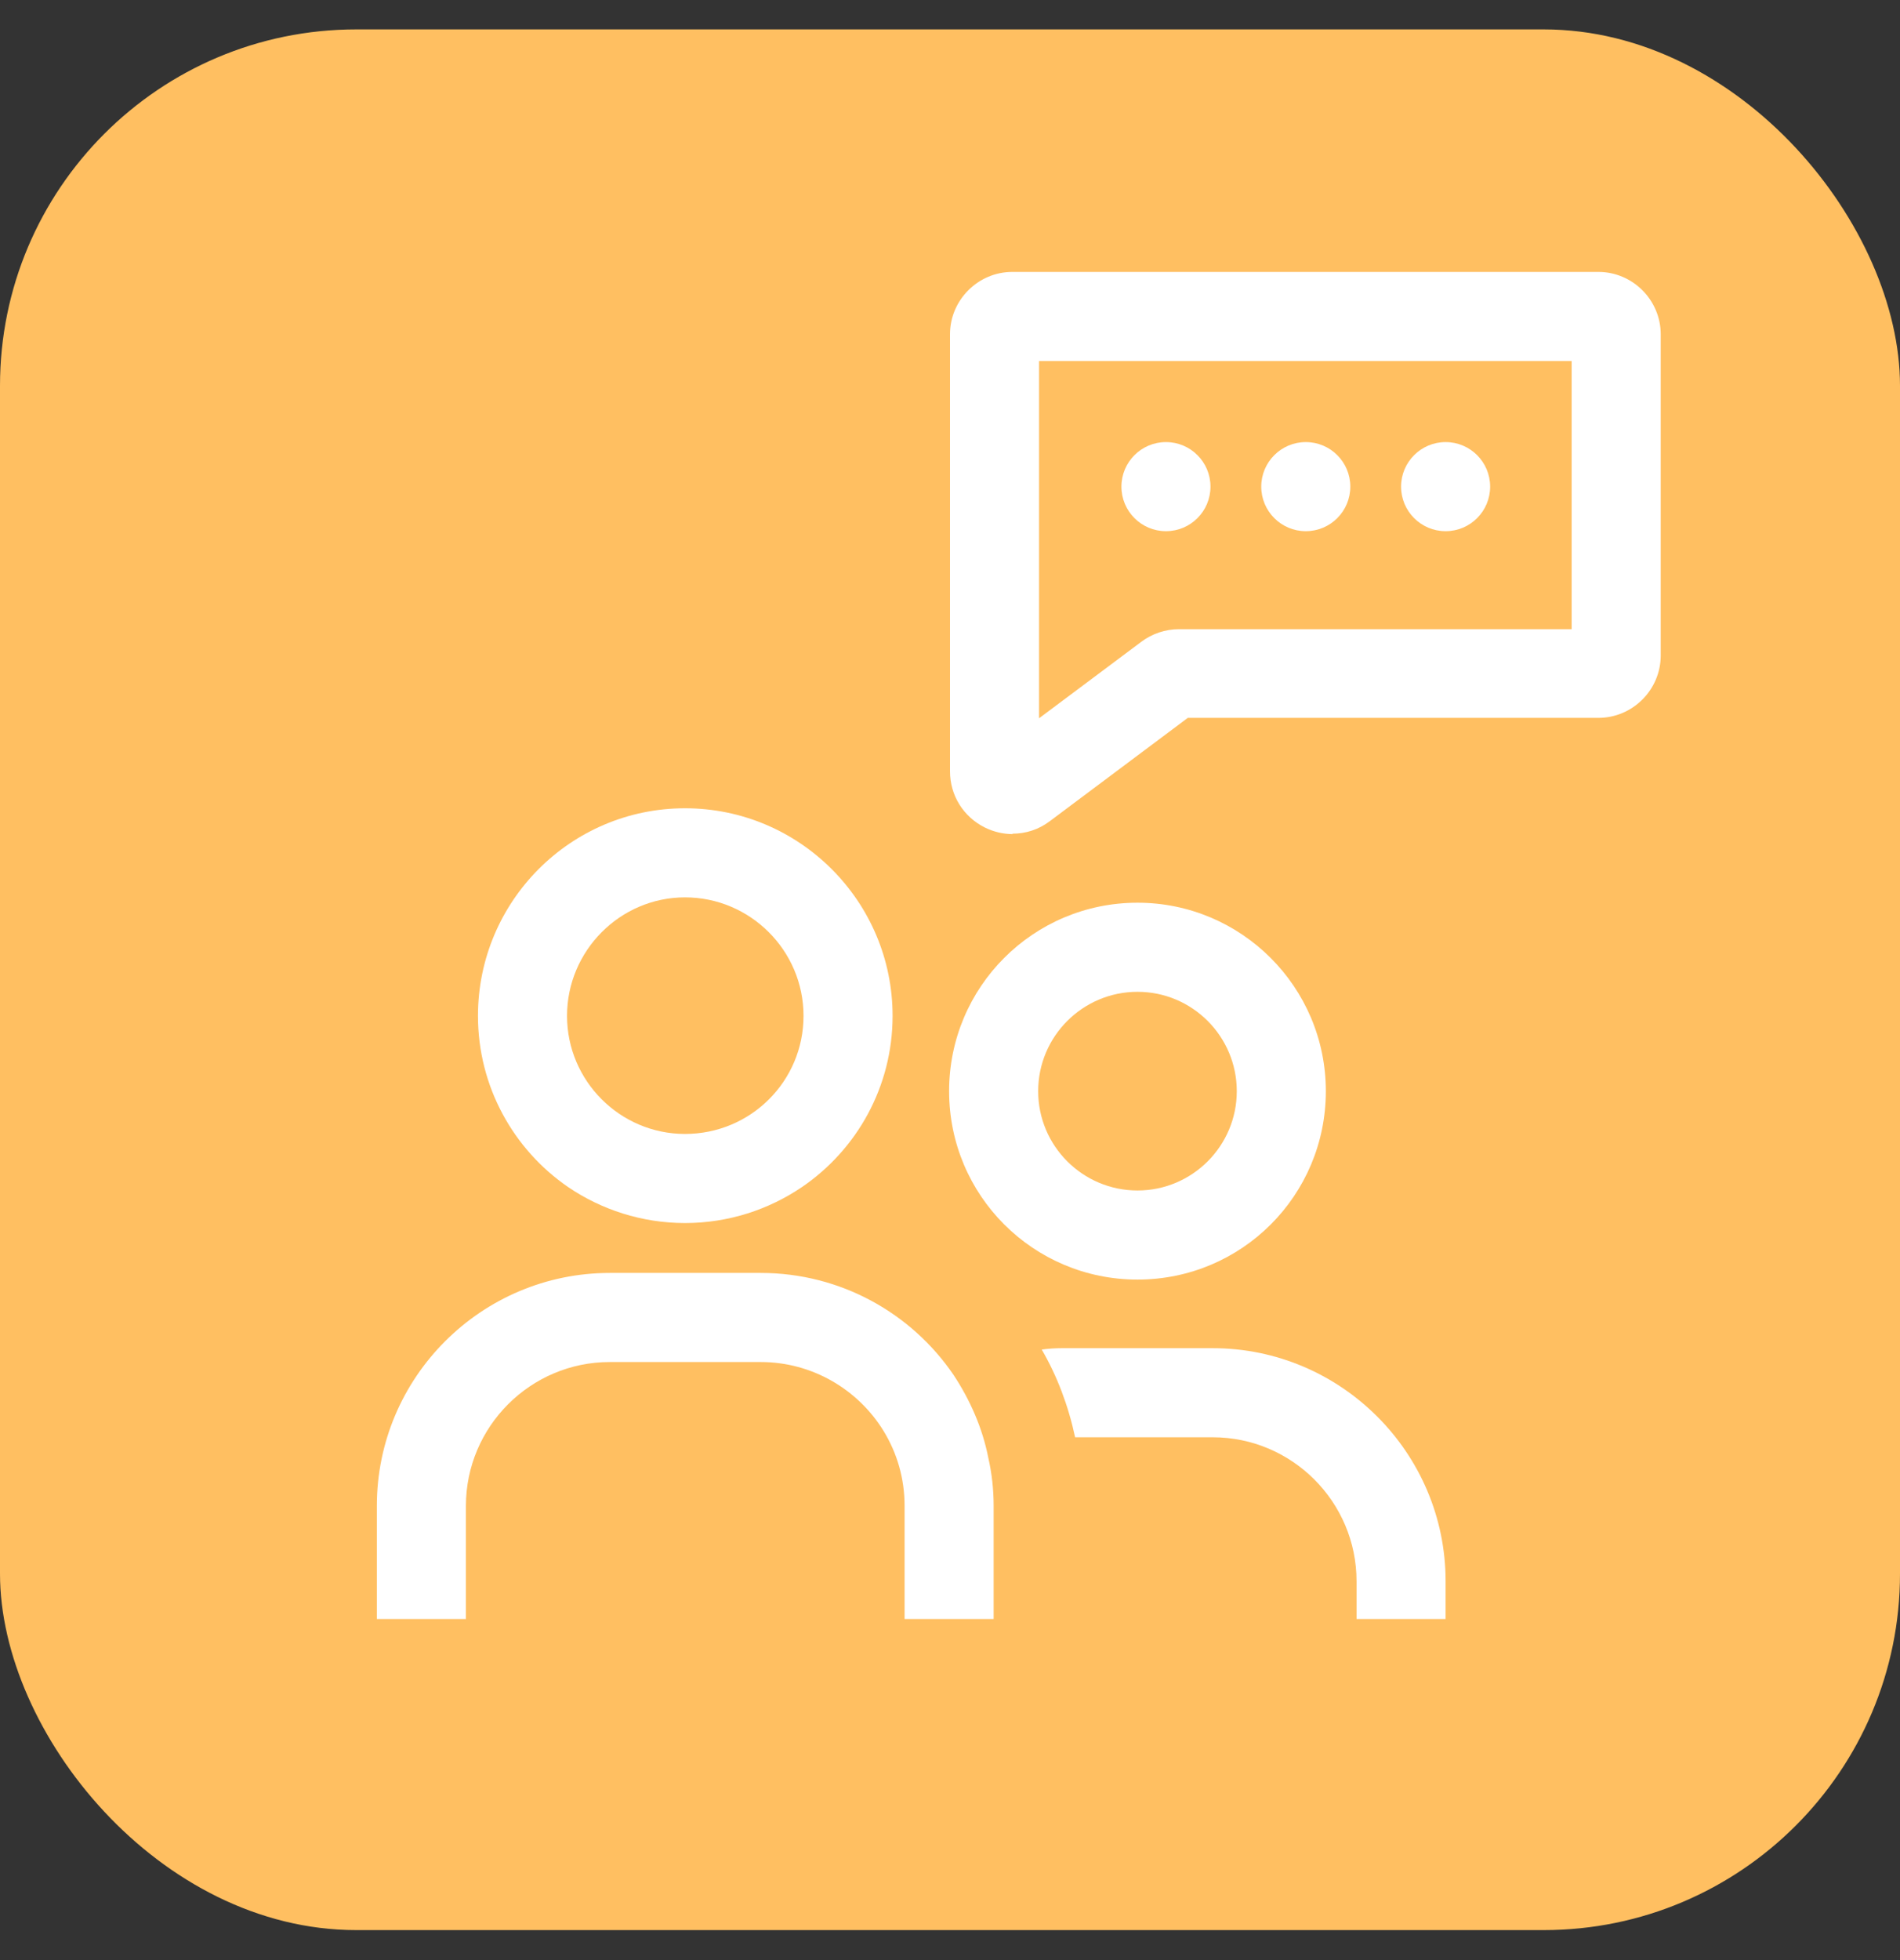
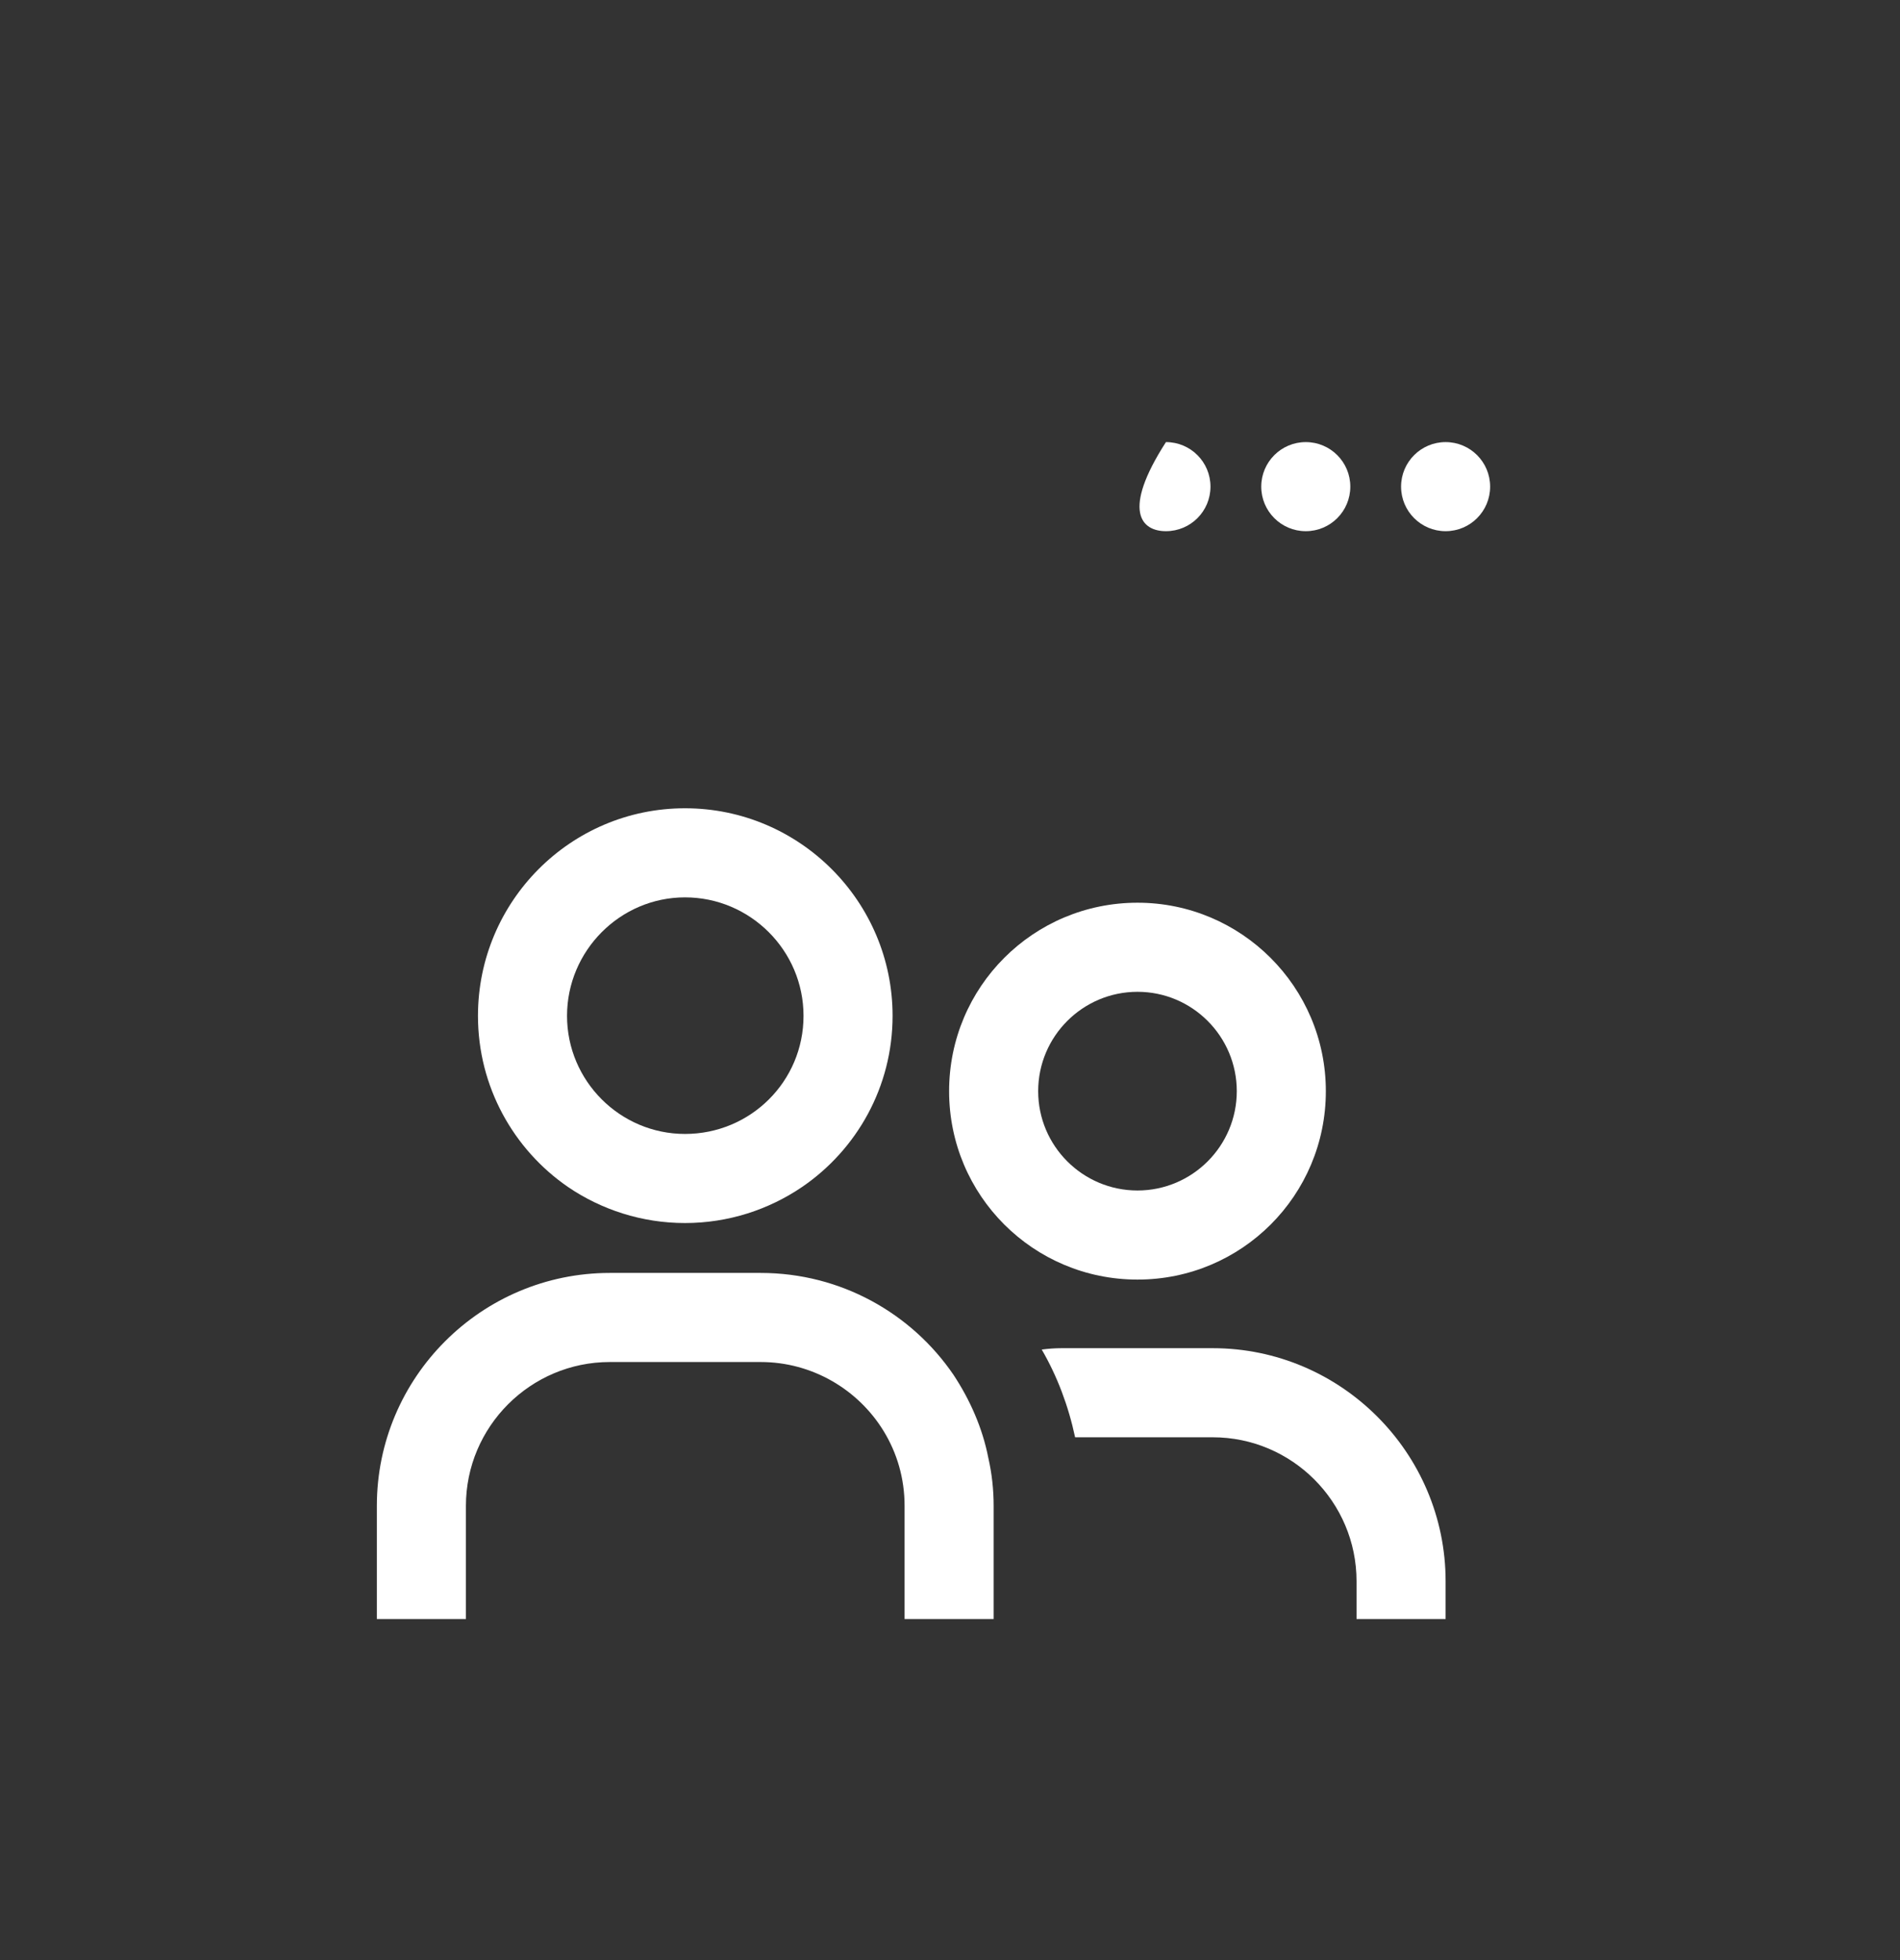
<svg xmlns="http://www.w3.org/2000/svg" width="32" height="33" viewBox="0 0 32 33" fill="none">
  <rect x="0" y="0" width="32" height="33" fill="#333333" stroke="none" />
-   <rect y="0.495" width="32" height="32" rx="6" fill="#FFBF61" />
  <g clip-path="url(#clip0_1821_54500)">
    <path d="M11.537 13.608C9.61 13.608 8.05 15.176 8.05 17.103C8.05 18.296 8.65 19.353 9.565 19.983C10.127 20.366 10.81 20.591 11.537 20.591C12.265 20.591 12.947 20.366 13.51 19.983C14.432 19.353 15.033 18.296 15.033 17.103C15.033 15.176 13.465 13.608 11.537 13.608ZM11.537 19.091C10.443 19.091 9.55 18.198 9.55 17.103C9.55 16.008 10.443 15.108 11.537 15.108C12.633 15.108 13.533 16.001 13.533 17.103C13.533 18.206 12.64 19.091 11.537 19.091Z" fill="white" />
    <path d="M19.158 15.198C17.403 15.198 15.985 16.616 15.985 18.371C15.985 20.126 17.403 21.543 19.158 21.543C20.913 21.543 22.33 20.126 22.33 18.371C22.33 16.616 20.905 15.198 19.158 15.198ZM19.158 20.043C18.235 20.043 17.485 19.293 17.485 18.371C17.485 17.448 18.235 16.698 19.158 16.698C20.08 16.698 20.83 17.448 20.83 18.371C20.83 19.293 20.08 20.043 19.158 20.043Z" fill="white" />
    <path d="M24.347 26.621V27.258H22.847V26.621C22.847 25.286 21.76 24.198 20.425 24.198H18.107C17.995 23.673 17.807 23.171 17.545 22.721C17.657 22.706 17.77 22.698 17.882 22.698H20.425C22.585 22.698 24.347 24.461 24.347 26.621Z" fill="white" />
    <path d="M16.735 25.353V27.258H15.235V25.353C15.235 24.888 15.107 24.461 14.882 24.093C14.455 23.396 13.682 22.931 12.812 22.931H10.27C8.935 22.931 7.847 24.018 7.847 25.353V27.258H6.347V25.353C6.347 23.186 8.11 21.431 10.27 21.431H12.812C14.162 21.431 15.355 22.113 16.06 23.148C16.337 23.568 16.547 24.041 16.645 24.543C16.705 24.806 16.735 25.076 16.735 25.353Z" fill="white" />
-     <path d="M17.058 14.043C16.9 14.043 16.735 14.006 16.585 13.931C16.225 13.751 16 13.391 16 12.986V5.628C16 5.051 16.473 4.578 17.05 4.578H26.92C27.497 4.578 27.97 5.051 27.97 5.628V11.036C27.97 11.613 27.497 12.086 26.92 12.086H20.005L17.68 13.826C17.492 13.968 17.275 14.036 17.05 14.036L17.058 14.043ZM17.5 6.078V12.093L19.225 10.803C19.405 10.668 19.63 10.593 19.855 10.593H26.47V6.078H17.5Z" fill="white" />
-     <path d="M19.637 8.943C20.052 8.943 20.387 8.607 20.387 8.193C20.387 7.779 20.052 7.443 19.637 7.443C19.223 7.443 18.887 7.779 18.887 8.193C18.887 8.607 19.223 8.943 19.637 8.943Z" fill="white" />
+     <path d="M19.637 8.943C20.052 8.943 20.387 8.607 20.387 8.193C20.387 7.779 20.052 7.443 19.637 7.443C18.887 8.607 19.223 8.943 19.637 8.943Z" fill="white" />
    <path d="M21.992 8.943C22.407 8.943 22.742 8.607 22.742 8.193C22.742 7.779 22.407 7.443 21.992 7.443C21.578 7.443 21.242 7.779 21.242 8.193C21.242 8.607 21.578 8.943 21.992 8.943Z" fill="white" />
    <path d="M24.347 8.943C24.762 8.943 25.097 8.607 25.097 8.193C25.097 7.779 24.762 7.443 24.347 7.443C23.933 7.443 23.597 7.779 23.597 8.193C23.597 8.607 23.933 8.943 24.347 8.943Z" fill="white" />
  </g>
  <defs>
    <clipPath id="clip0_1821_54500">
      <rect width="24" height="24" fill="white" transform="translate(4 4.495)" />
    </clipPath>
  </defs>
</svg>